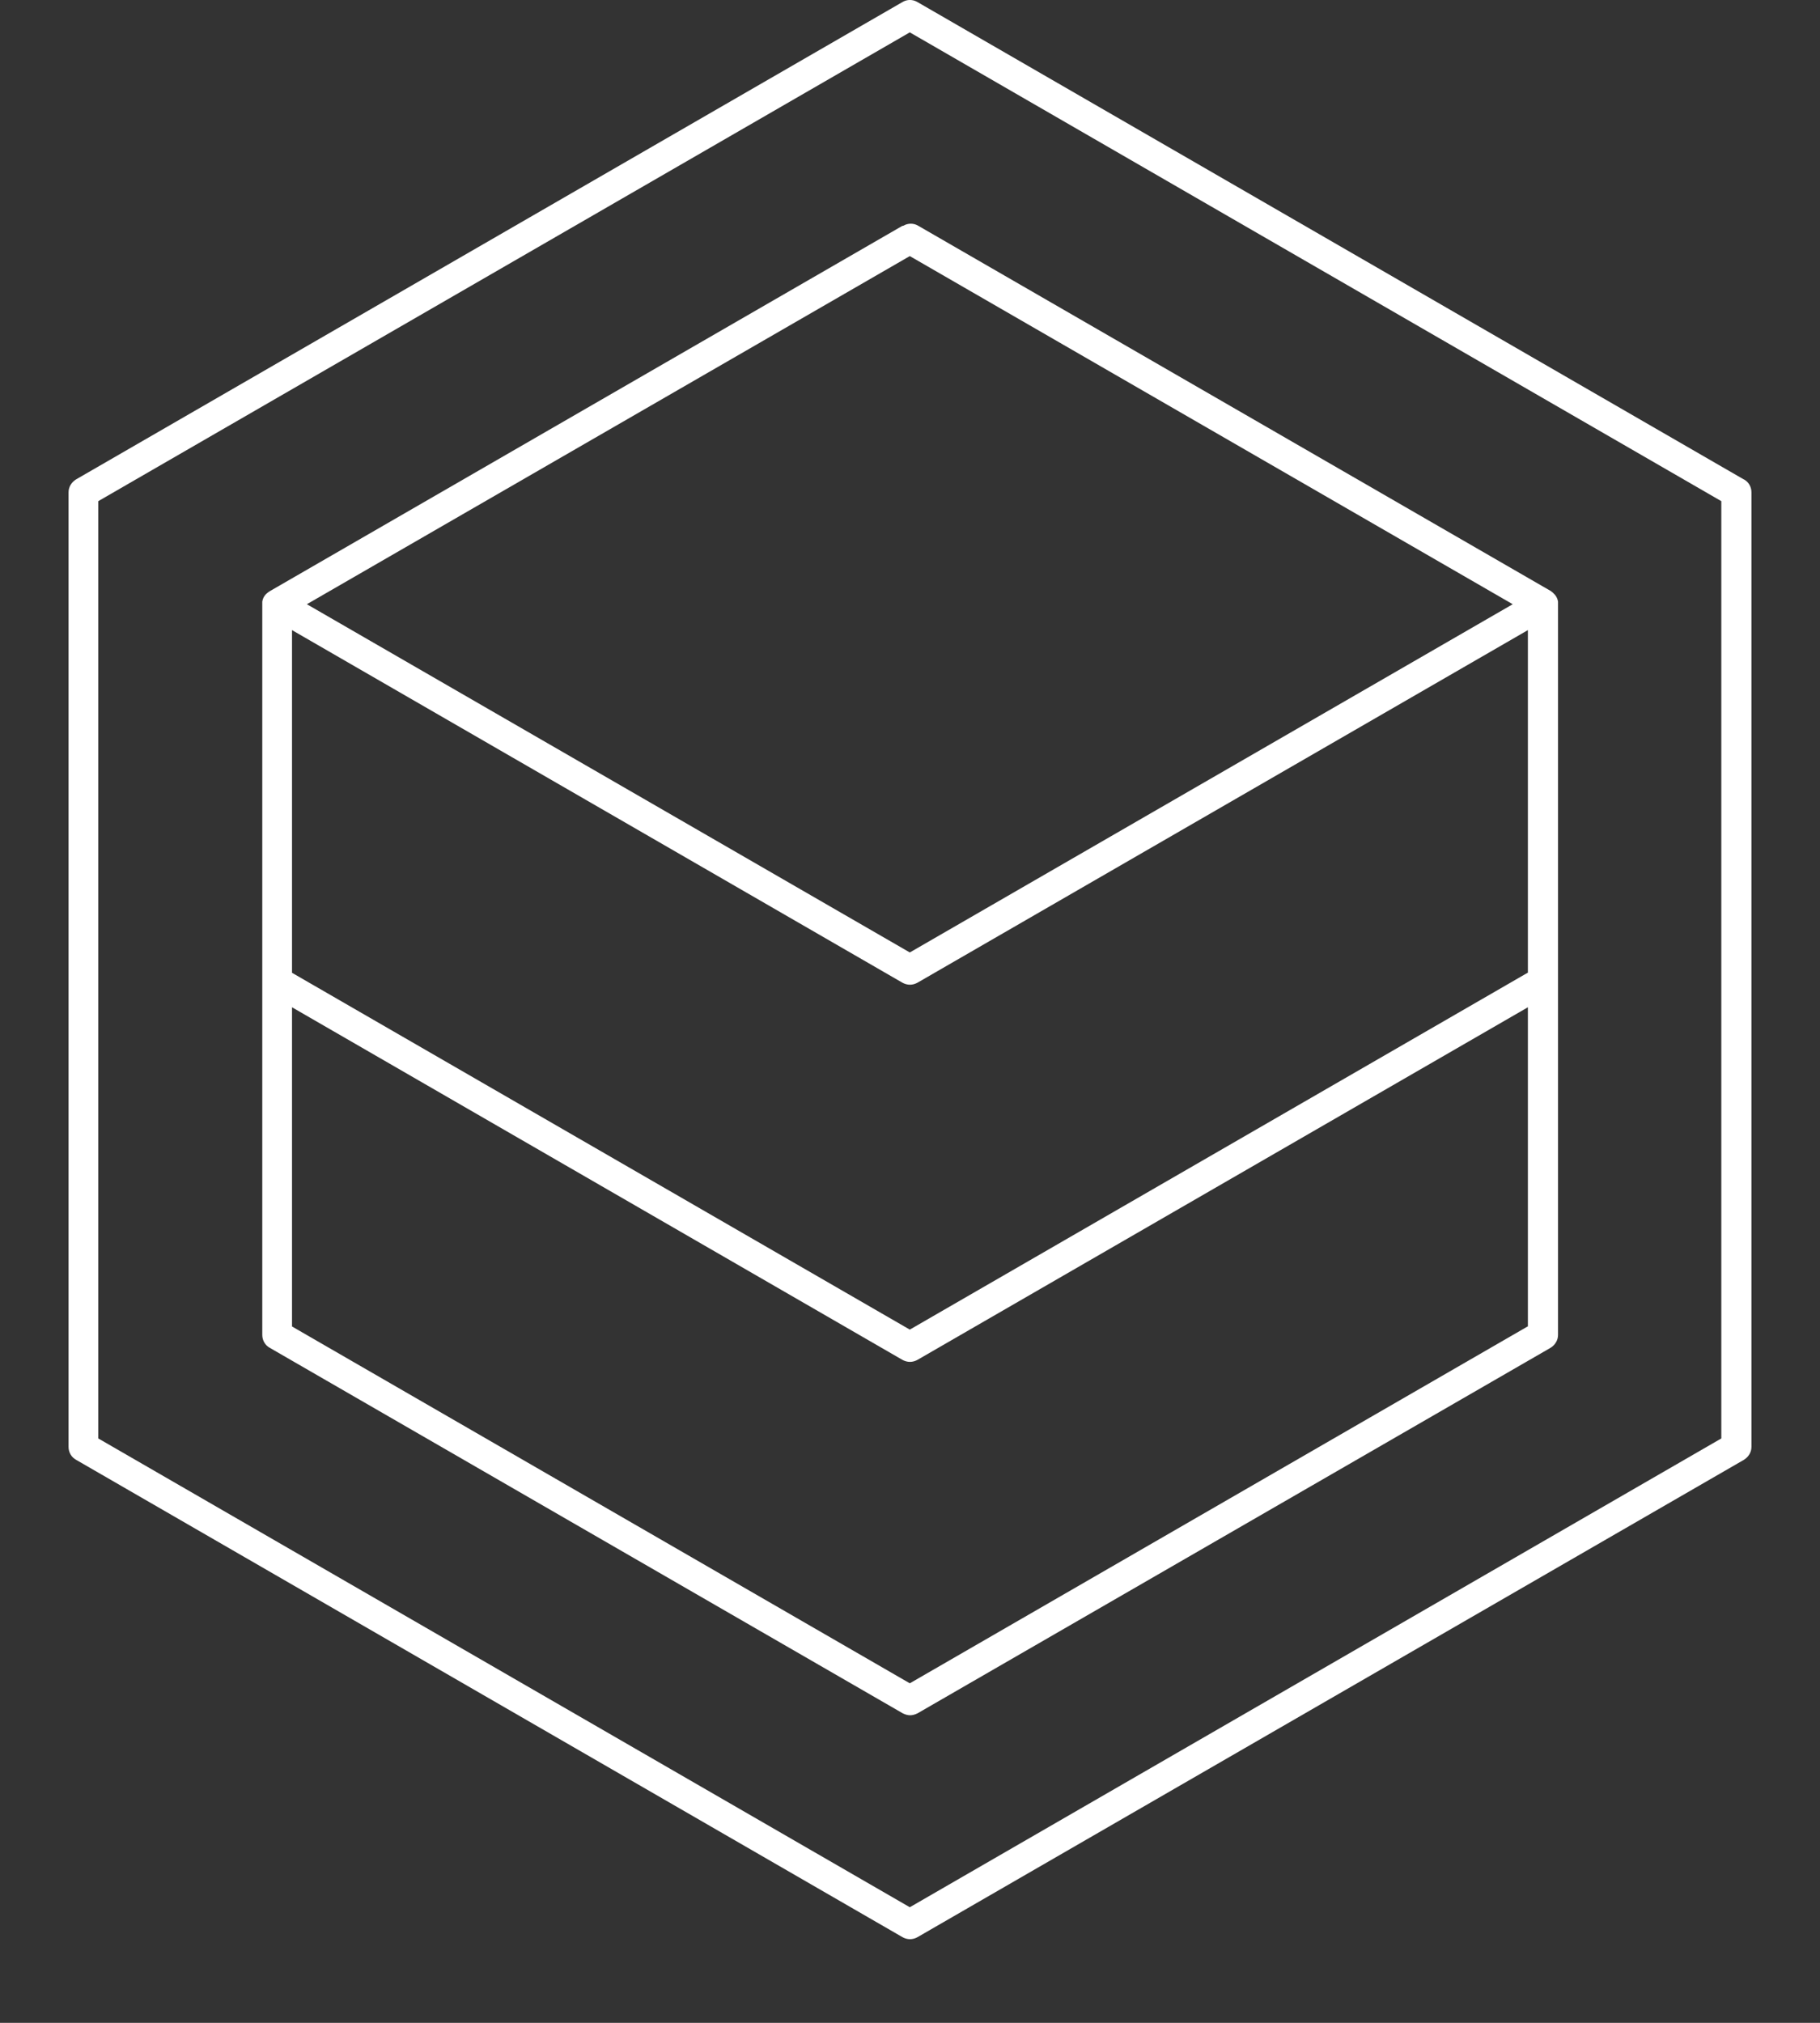
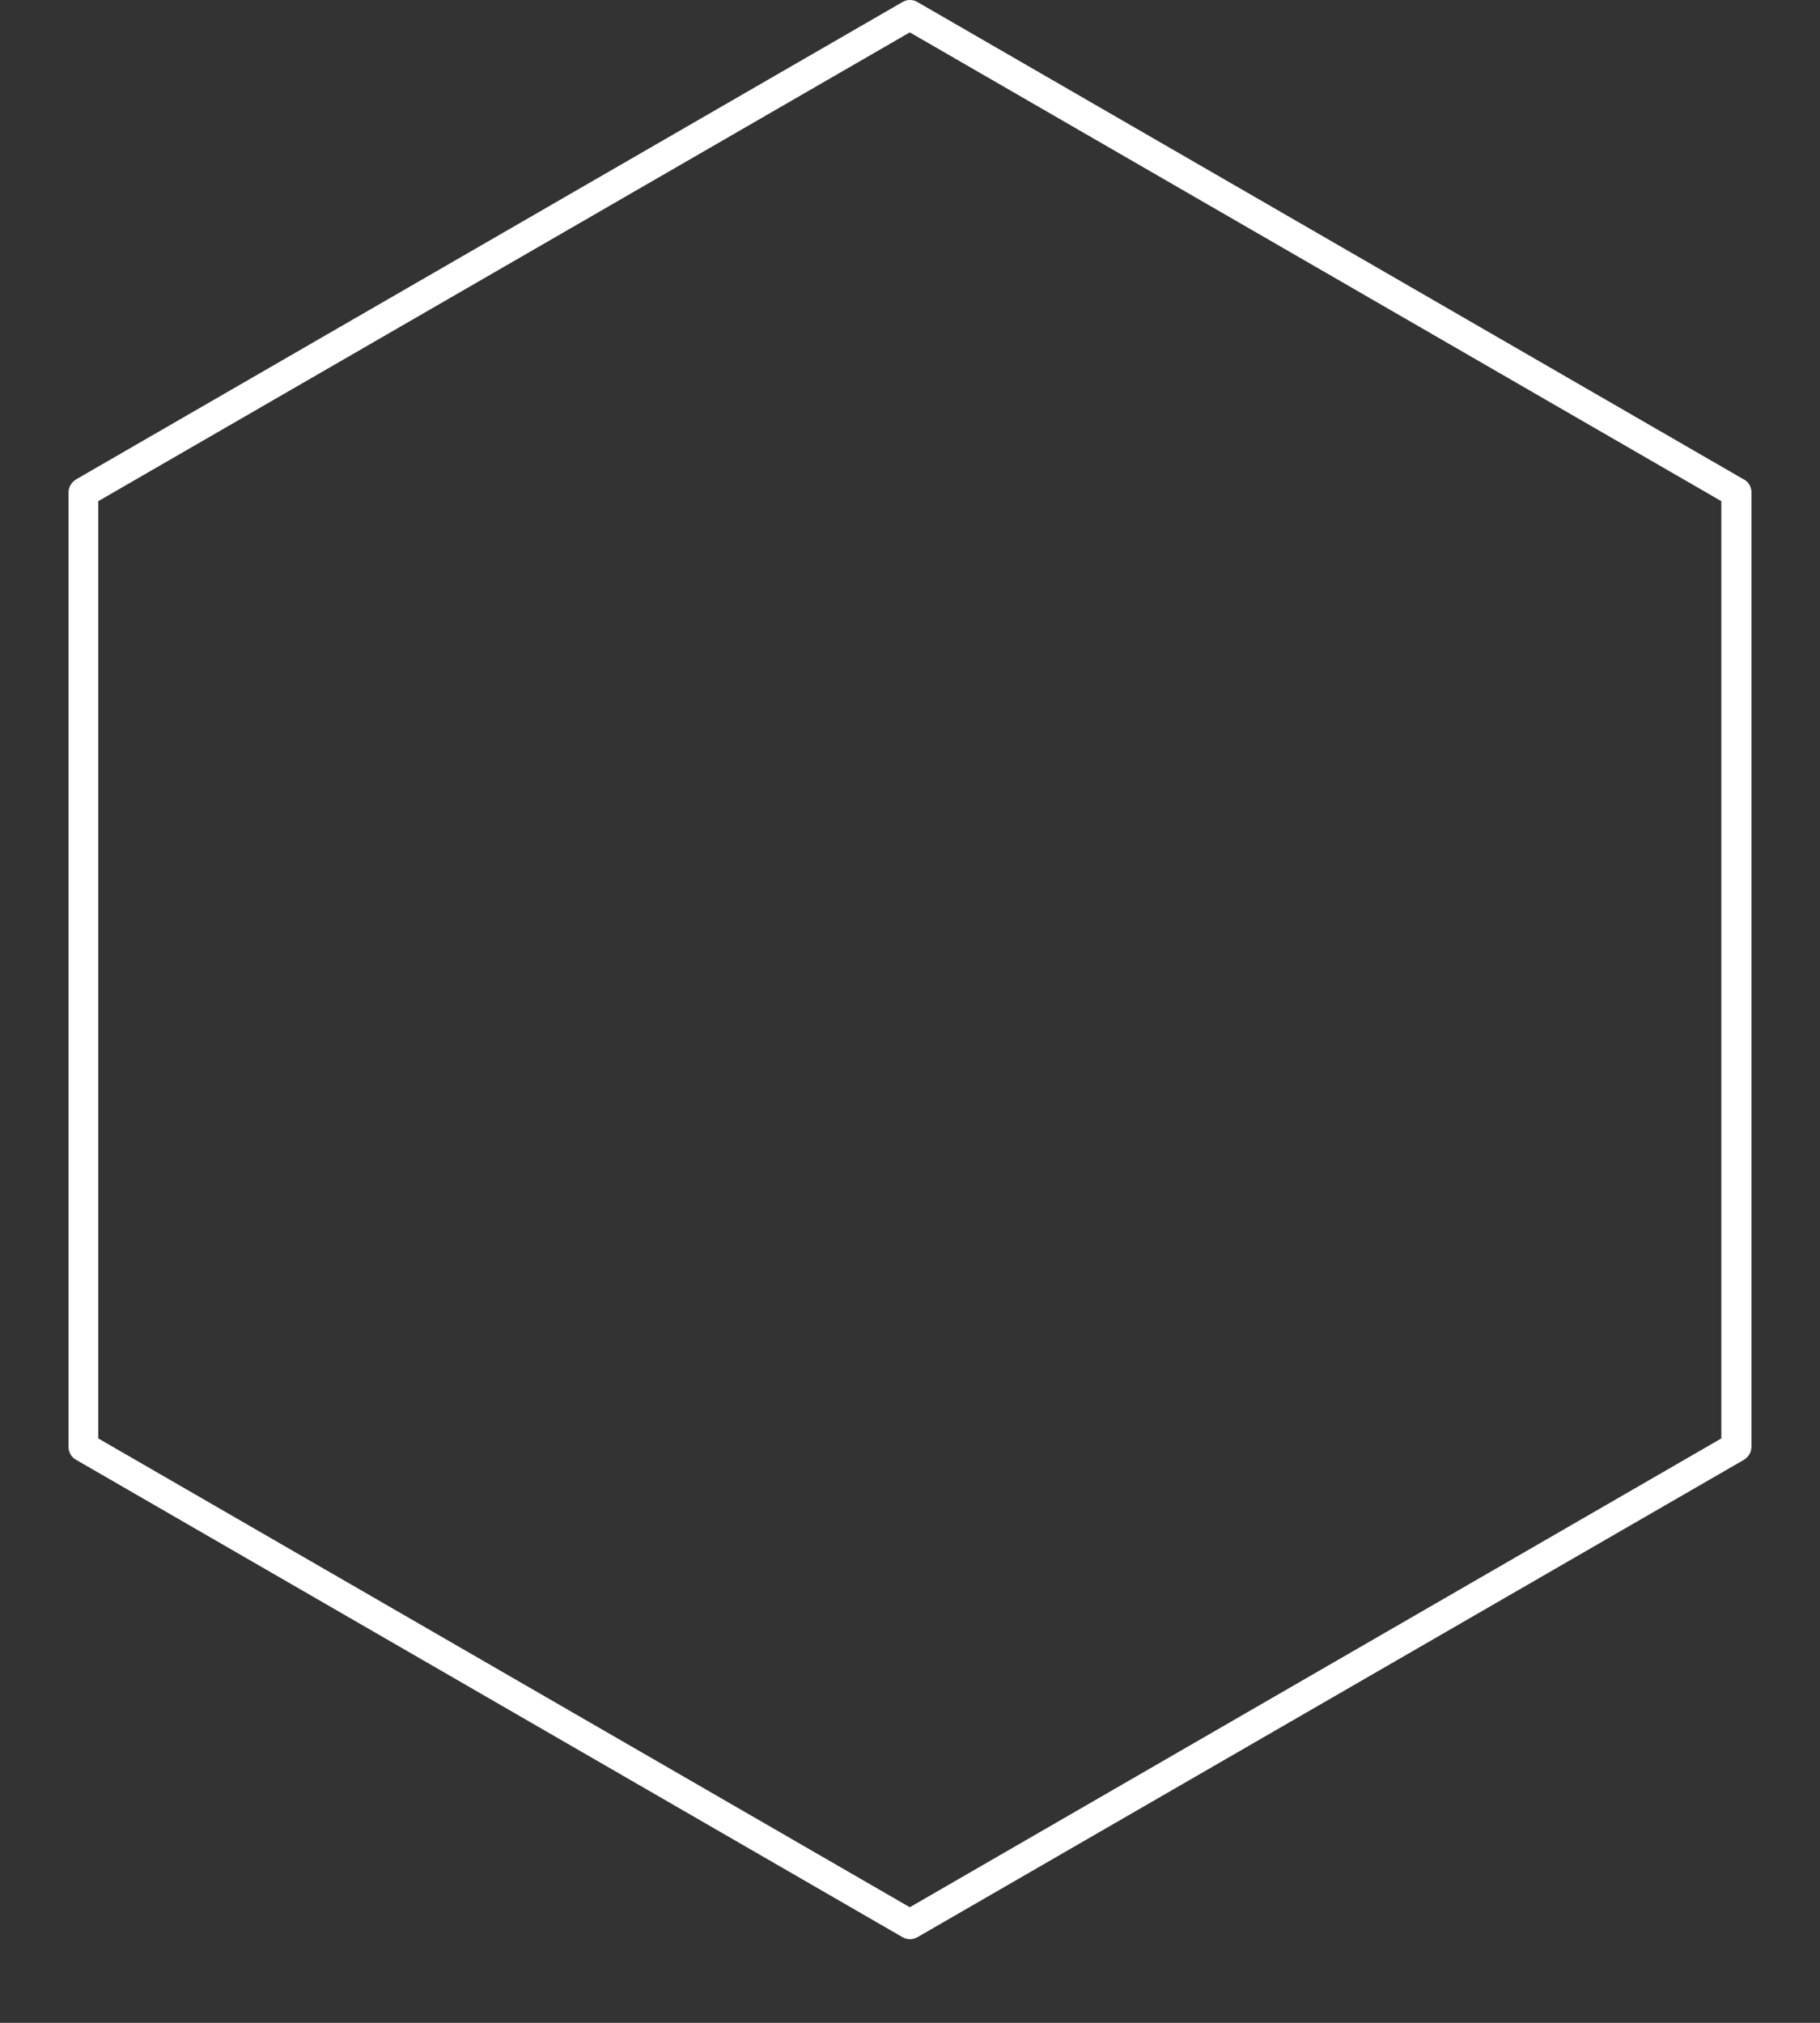
<svg xmlns="http://www.w3.org/2000/svg" width="18" height="20" viewBox="0 0 18 20" fill="none">
  <rect x="0" y="0" width="18" height="20" fill="#333333" stroke="none" />
  <path d="M17.246 4.74L9.073 0.02C9.027 -0.007 8.971 -0.007 8.926 0.02L0.752 4.74C0.707 4.768 0.678 4.815 0.678 4.867V14.306C0.678 14.358 0.705 14.407 0.752 14.433L8.926 19.153C8.949 19.166 8.975 19.173 9 19.173C9.025 19.173 9.051 19.166 9.074 19.153L17.248 14.433C17.293 14.405 17.322 14.358 17.322 14.306V4.867C17.322 4.815 17.295 4.766 17.248 4.74H17.246ZM17.024 14.222L8.998 18.857L0.972 14.222V4.955L8.998 0.32L17.024 4.955V14.222Z" fill="white" />
-   <path d="M8.923 2.234L2.665 5.847C2.665 5.847 2.659 5.853 2.655 5.854C2.652 5.856 2.648 5.86 2.645 5.862C2.617 5.883 2.599 5.914 2.594 5.949C2.594 5.952 2.594 5.958 2.594 5.962C2.594 5.965 2.594 5.969 2.594 5.972V13.199C2.594 13.251 2.621 13.3 2.668 13.326L8.927 16.939C8.951 16.951 8.976 16.959 9.001 16.959C9.027 16.959 9.052 16.951 9.076 16.939L15.335 13.326C15.38 13.298 15.409 13.251 15.409 13.199V5.972C15.409 5.972 15.409 5.965 15.409 5.962C15.409 5.958 15.409 5.952 15.409 5.949C15.404 5.914 15.386 5.884 15.358 5.86C15.355 5.858 15.353 5.854 15.349 5.853C15.346 5.851 15.344 5.847 15.34 5.845L9.081 2.232C9.036 2.205 8.98 2.205 8.934 2.232L8.923 2.234ZM15.108 13.115L8.998 16.643L2.888 13.115V9.959L8.925 13.445C8.949 13.458 8.974 13.465 9 13.465C9.025 13.465 9.05 13.458 9.074 13.445L15.111 9.959V13.115H15.108ZM15.108 9.618L8.998 13.146L2.888 9.618V6.23L8.925 9.716C8.949 9.729 8.974 9.736 9 9.736C9.025 9.736 9.05 9.729 9.074 9.716L15.111 6.23V9.618H15.108ZM14.961 5.974L8.998 9.417L3.035 5.974L8.998 2.532L14.961 5.974Z" fill="white" />
</svg>